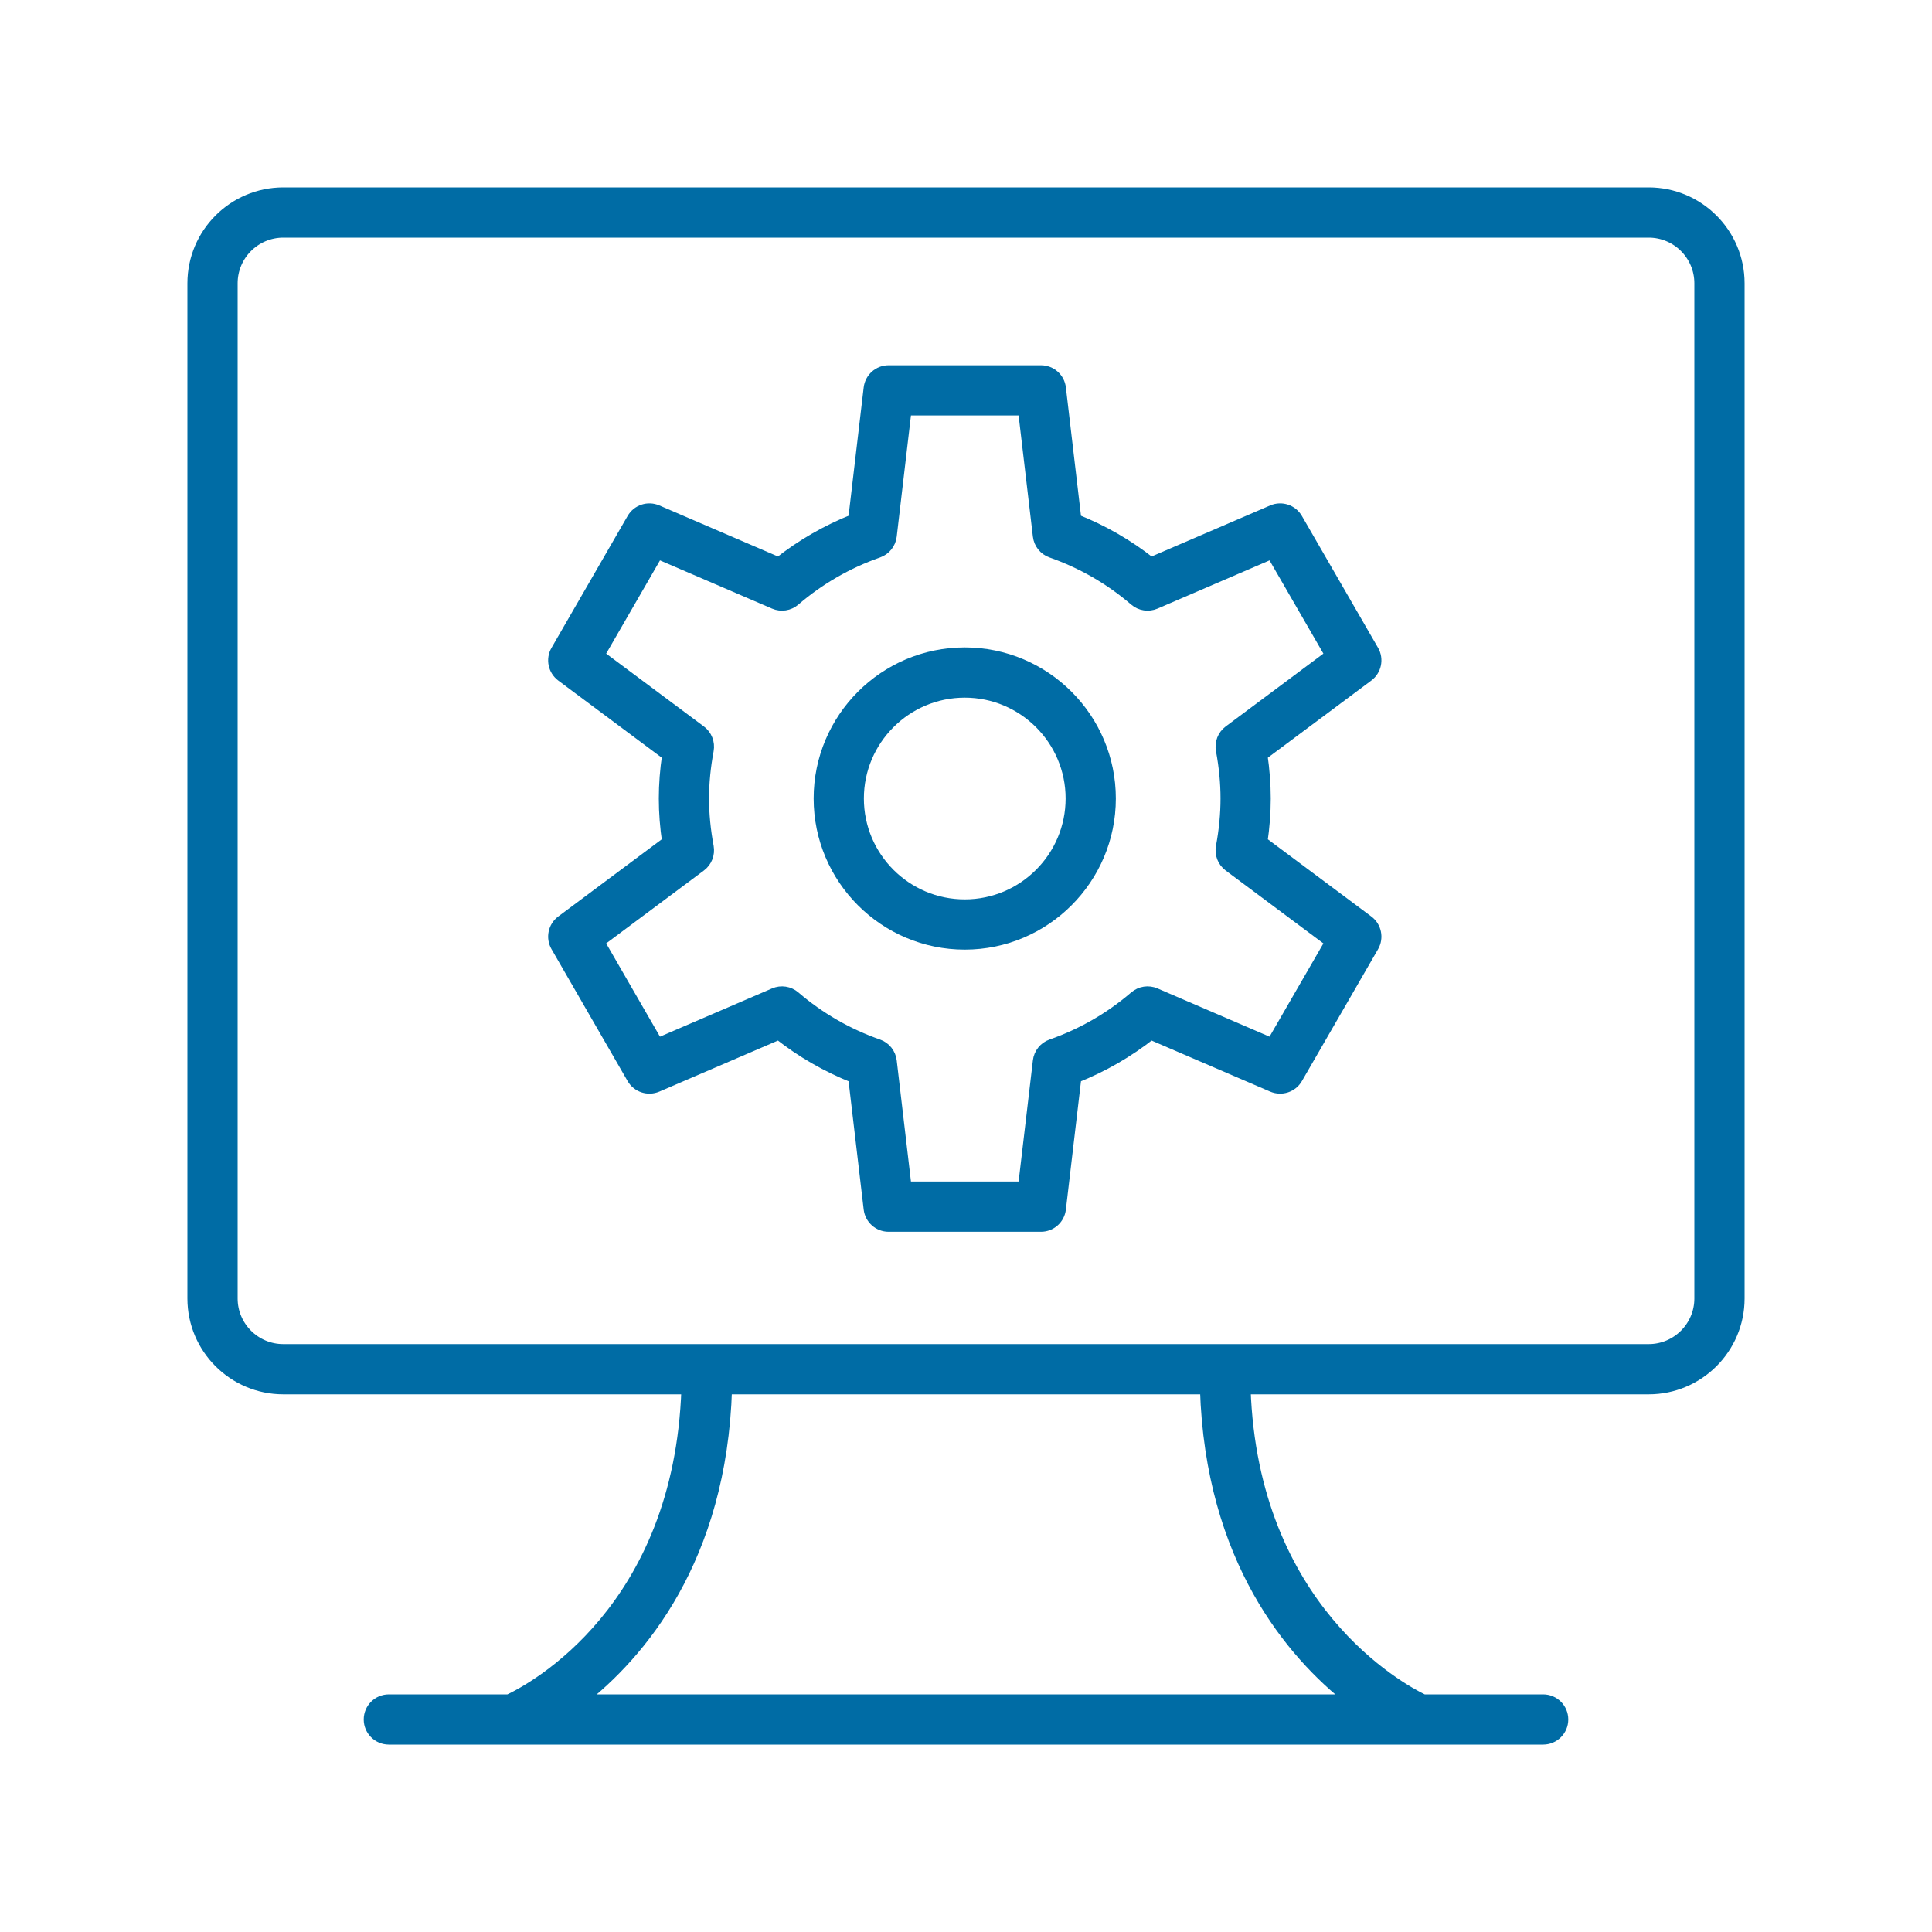
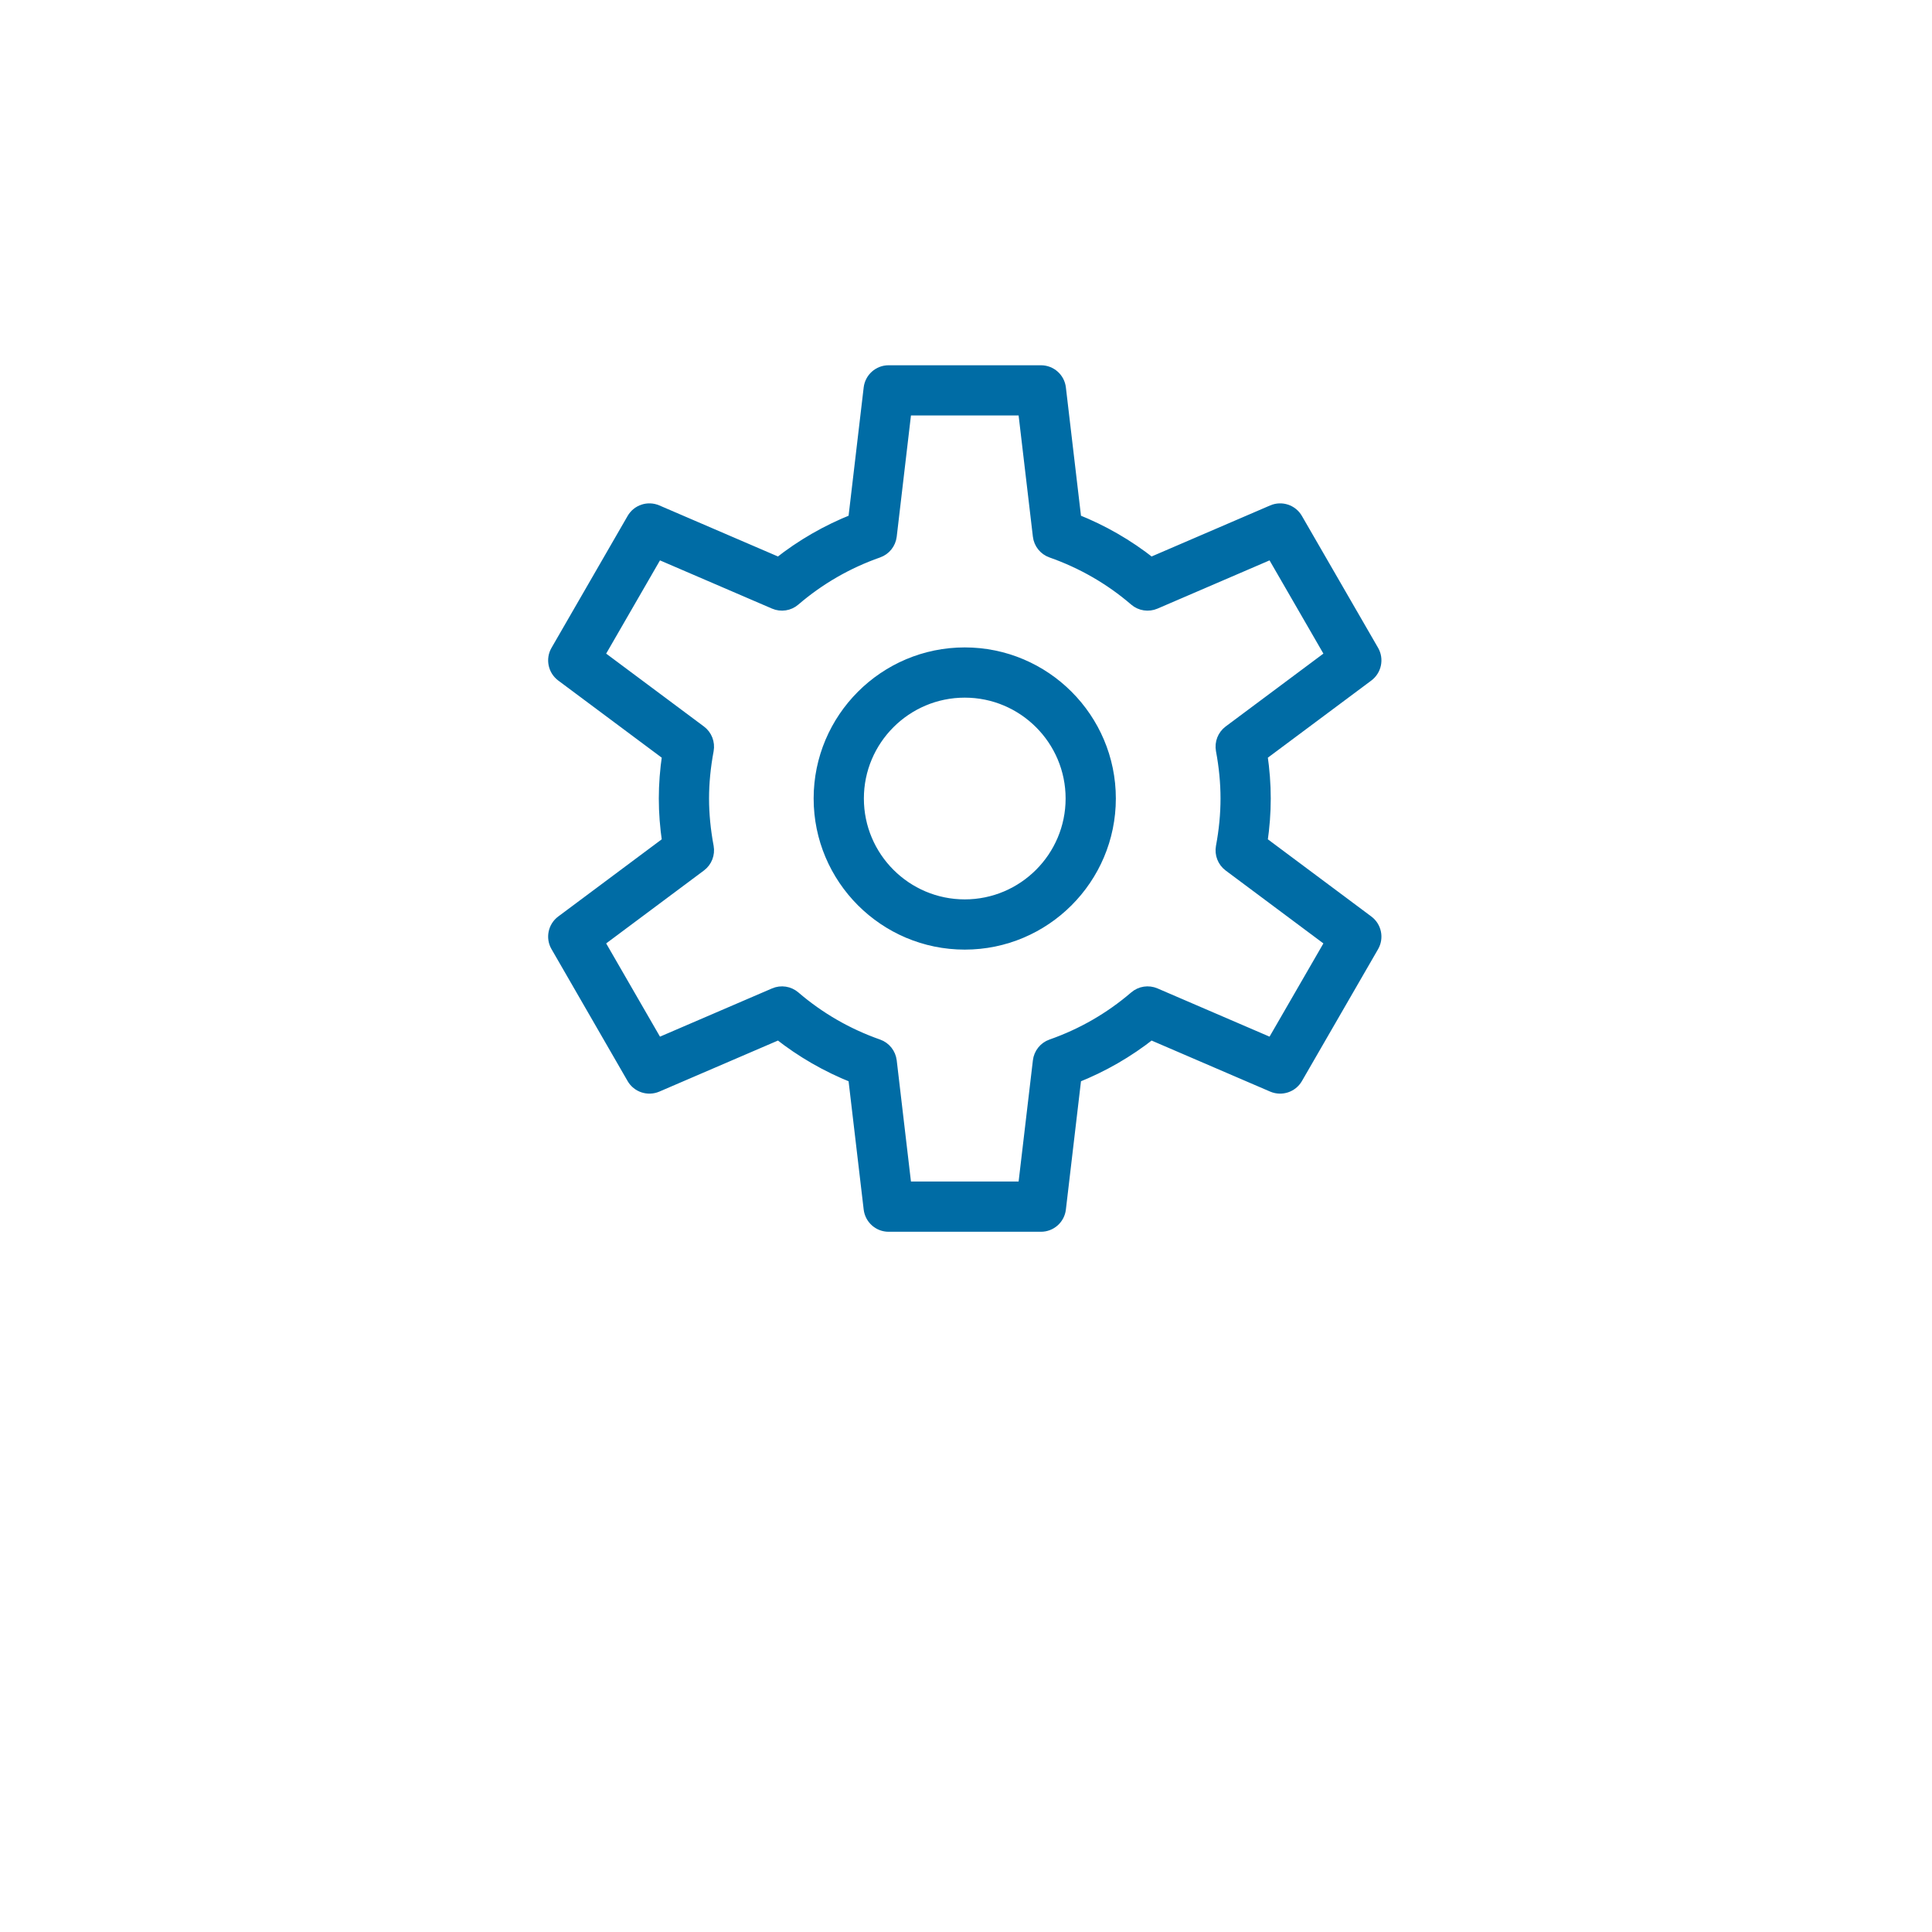
<svg xmlns="http://www.w3.org/2000/svg" width="50" height="50" viewBox="0 0 50 50" fill="none">
  <path d="M14.403 24.489L16.373 27.904C16.5 28.123 16.771 28.212 17.004 28.113L20.155 26.757C20.745 27.223 21.397 27.599 22.1 27.878L22.501 31.286C22.531 31.538 22.744 31.728 22.997 31.728H26.94C27.193 31.728 27.407 31.538 27.436 31.286L27.837 27.878C28.54 27.599 29.192 27.223 29.782 26.757L32.932 28.113C33.165 28.212 33.436 28.123 33.563 27.904L35.535 24.489C35.661 24.27 35.603 23.99 35.4 23.839L32.652 21.789C32.708 21.407 32.737 21.031 32.737 20.665C32.737 20.3 32.708 19.923 32.652 19.541L35.4 17.492C35.603 17.34 35.661 17.06 35.535 16.841L33.563 13.427C33.436 13.207 33.165 13.118 32.932 13.218L29.782 14.574C29.192 14.107 28.54 13.731 27.837 13.452L27.436 10.044C27.407 9.792 27.193 9.603 26.94 9.603H22.997C22.744 9.603 22.531 9.792 22.501 10.044L22.1 13.452C21.398 13.731 20.745 14.107 20.155 14.574L17.004 13.218C16.771 13.118 16.5 13.207 16.373 13.427L14.403 16.841C14.276 17.06 14.334 17.34 14.537 17.492L17.286 19.541C17.229 19.923 17.2 20.3 17.2 20.665C17.2 21.031 17.229 21.407 17.286 21.789L14.537 23.839C14.334 23.99 14.276 24.27 14.403 24.489ZM18.128 22.408C18.281 22.294 18.355 22.103 18.321 21.915C18.241 21.489 18.2 21.068 18.2 20.665C18.2 20.262 18.241 19.842 18.321 19.415C18.355 19.227 18.281 19.036 18.128 18.922L15.491 16.956L17.017 14.312L20.04 15.613C20.214 15.688 20.418 15.658 20.563 15.533C21.201 14.985 21.929 14.565 22.727 14.285C22.907 14.222 23.035 14.062 23.058 13.872L23.442 10.602H26.495L26.88 13.872C26.902 14.062 27.031 14.222 27.21 14.285C28.008 14.566 28.736 14.985 29.373 15.533C29.518 15.658 29.722 15.688 29.897 15.613L32.919 14.312L34.446 16.956L31.809 18.922C31.657 19.036 31.582 19.227 31.617 19.415C31.697 19.842 31.737 20.262 31.737 20.665C31.737 21.068 31.697 21.489 31.617 21.915C31.582 22.103 31.657 22.294 31.809 22.408L34.446 24.375L32.919 27.019L29.897 25.718C29.722 25.642 29.518 25.673 29.373 25.798C28.736 26.345 28.009 26.765 27.21 27.045C27.031 27.108 26.902 27.269 26.88 27.459L26.495 30.728H23.442L23.058 27.459C23.035 27.269 22.907 27.108 22.727 27.045C21.929 26.765 21.201 26.345 20.563 25.797C20.418 25.673 20.215 25.642 20.04 25.718L17.017 27.019L15.491 24.375L18.128 22.408Z" fill="#006CA5" stroke="#006CA5" stroke-width="0.3" />
  <path d="M24.968 24.426C27.041 24.426 28.728 22.739 28.728 20.665C28.728 18.592 27.041 16.905 24.968 16.905C22.894 16.905 21.207 18.592 21.207 20.665C21.207 22.739 22.894 24.426 24.968 24.426ZM24.968 17.905C26.49 17.905 27.728 19.143 27.728 20.665C27.728 22.188 26.49 23.426 24.968 23.426C23.445 23.426 22.207 22.188 22.207 20.665C22.207 19.143 23.445 17.905 24.968 17.905Z" fill="#006CA5" stroke="#006CA5" stroke-width="0.3" />
-   <path d="M7.331 35.935H17.785C17.594 41.665 13.809 43.699 13.167 44H10.063C9.787 44 9.563 44.224 9.563 44.5C9.563 44.776 9.787 45 10.063 45H13.272L13.274 45L13.275 45H36.725L36.726 45L36.728 45H39.937C40.213 45 40.437 44.776 40.437 44.5C40.437 44.224 40.213 44 39.937 44H36.836C36.241 43.715 32.41 41.641 32.215 35.935H42.669C43.954 35.935 45 34.89 45 33.605V7.331C45 6.046 43.954 5 42.669 5H7.331C6.046 5 5 6.046 5 7.331V33.605C5 34.89 6.046 35.935 7.331 35.935ZM34.975 44H15.025C16.553 42.804 18.662 40.357 18.795 35.935H31.205C31.338 40.357 33.447 42.804 34.975 44ZM6 7.331C6 6.597 6.597 6 7.331 6H42.669C43.403 6 44 6.597 44 7.331V33.605C44 34.338 43.403 34.935 42.669 34.935H7.331C6.597 34.935 6 34.338 6 33.605V7.331Z" fill="#006CA5" stroke="#006CA5" stroke-width="0.3" />
</svg>